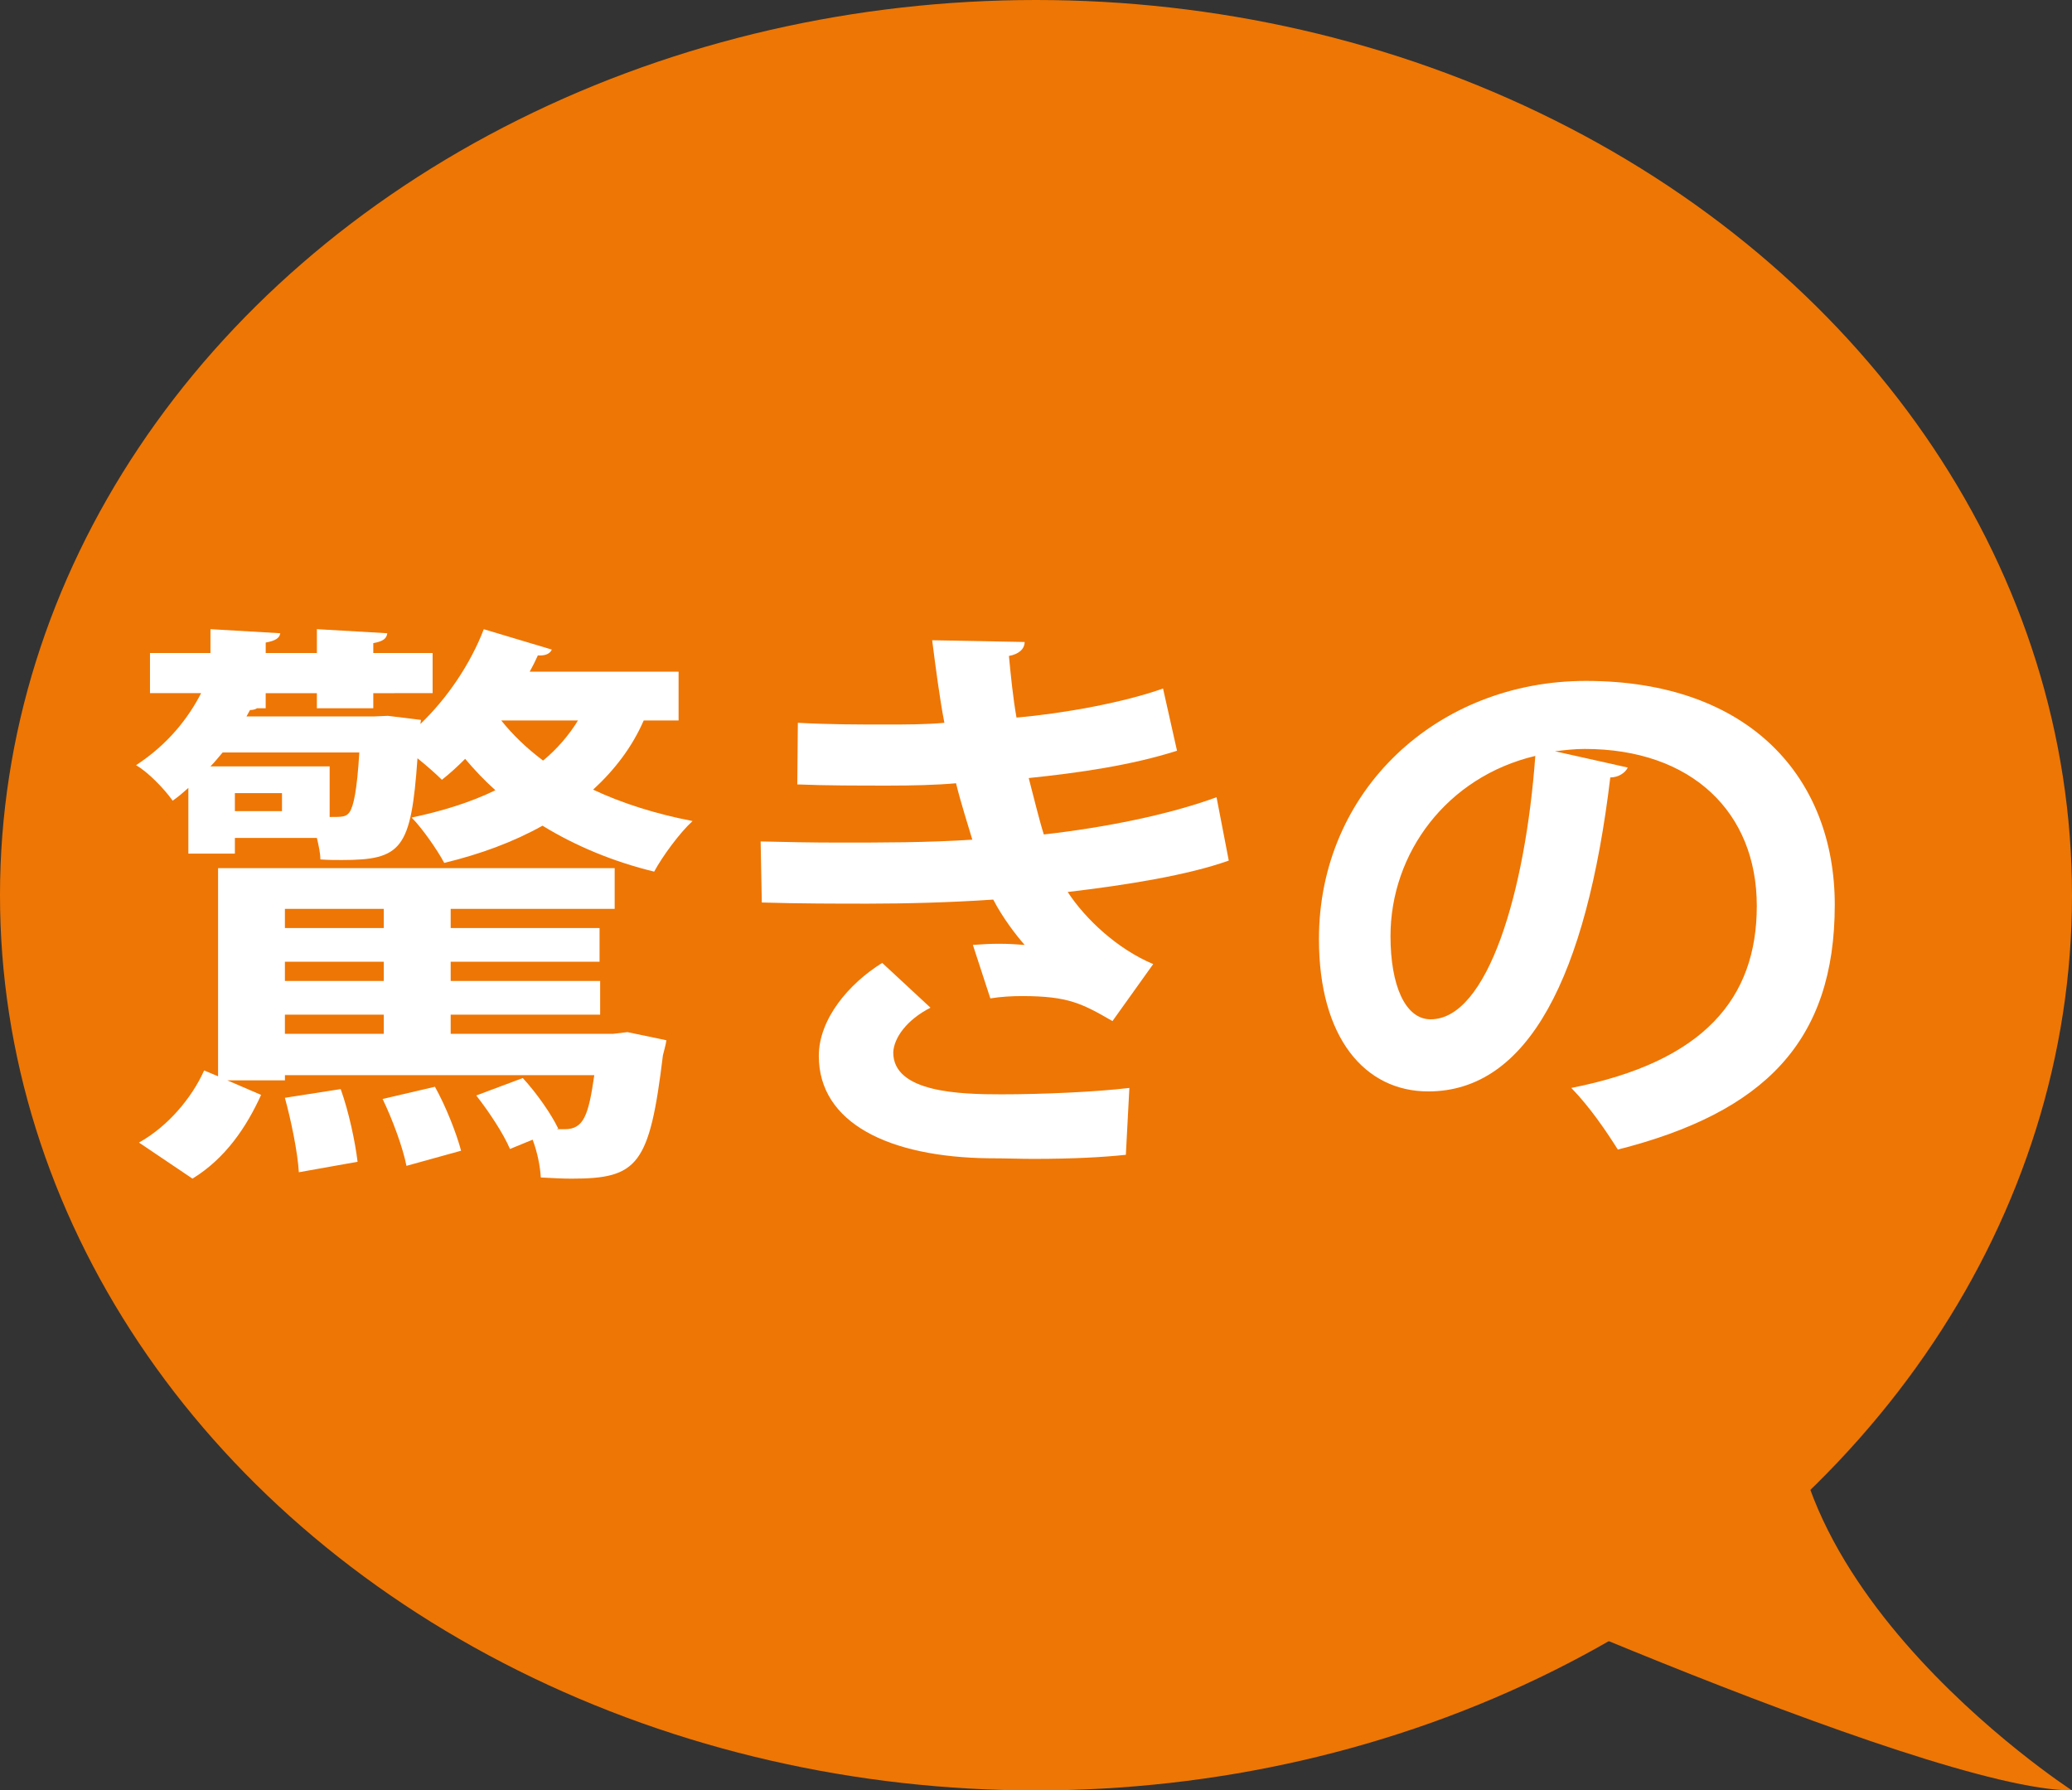
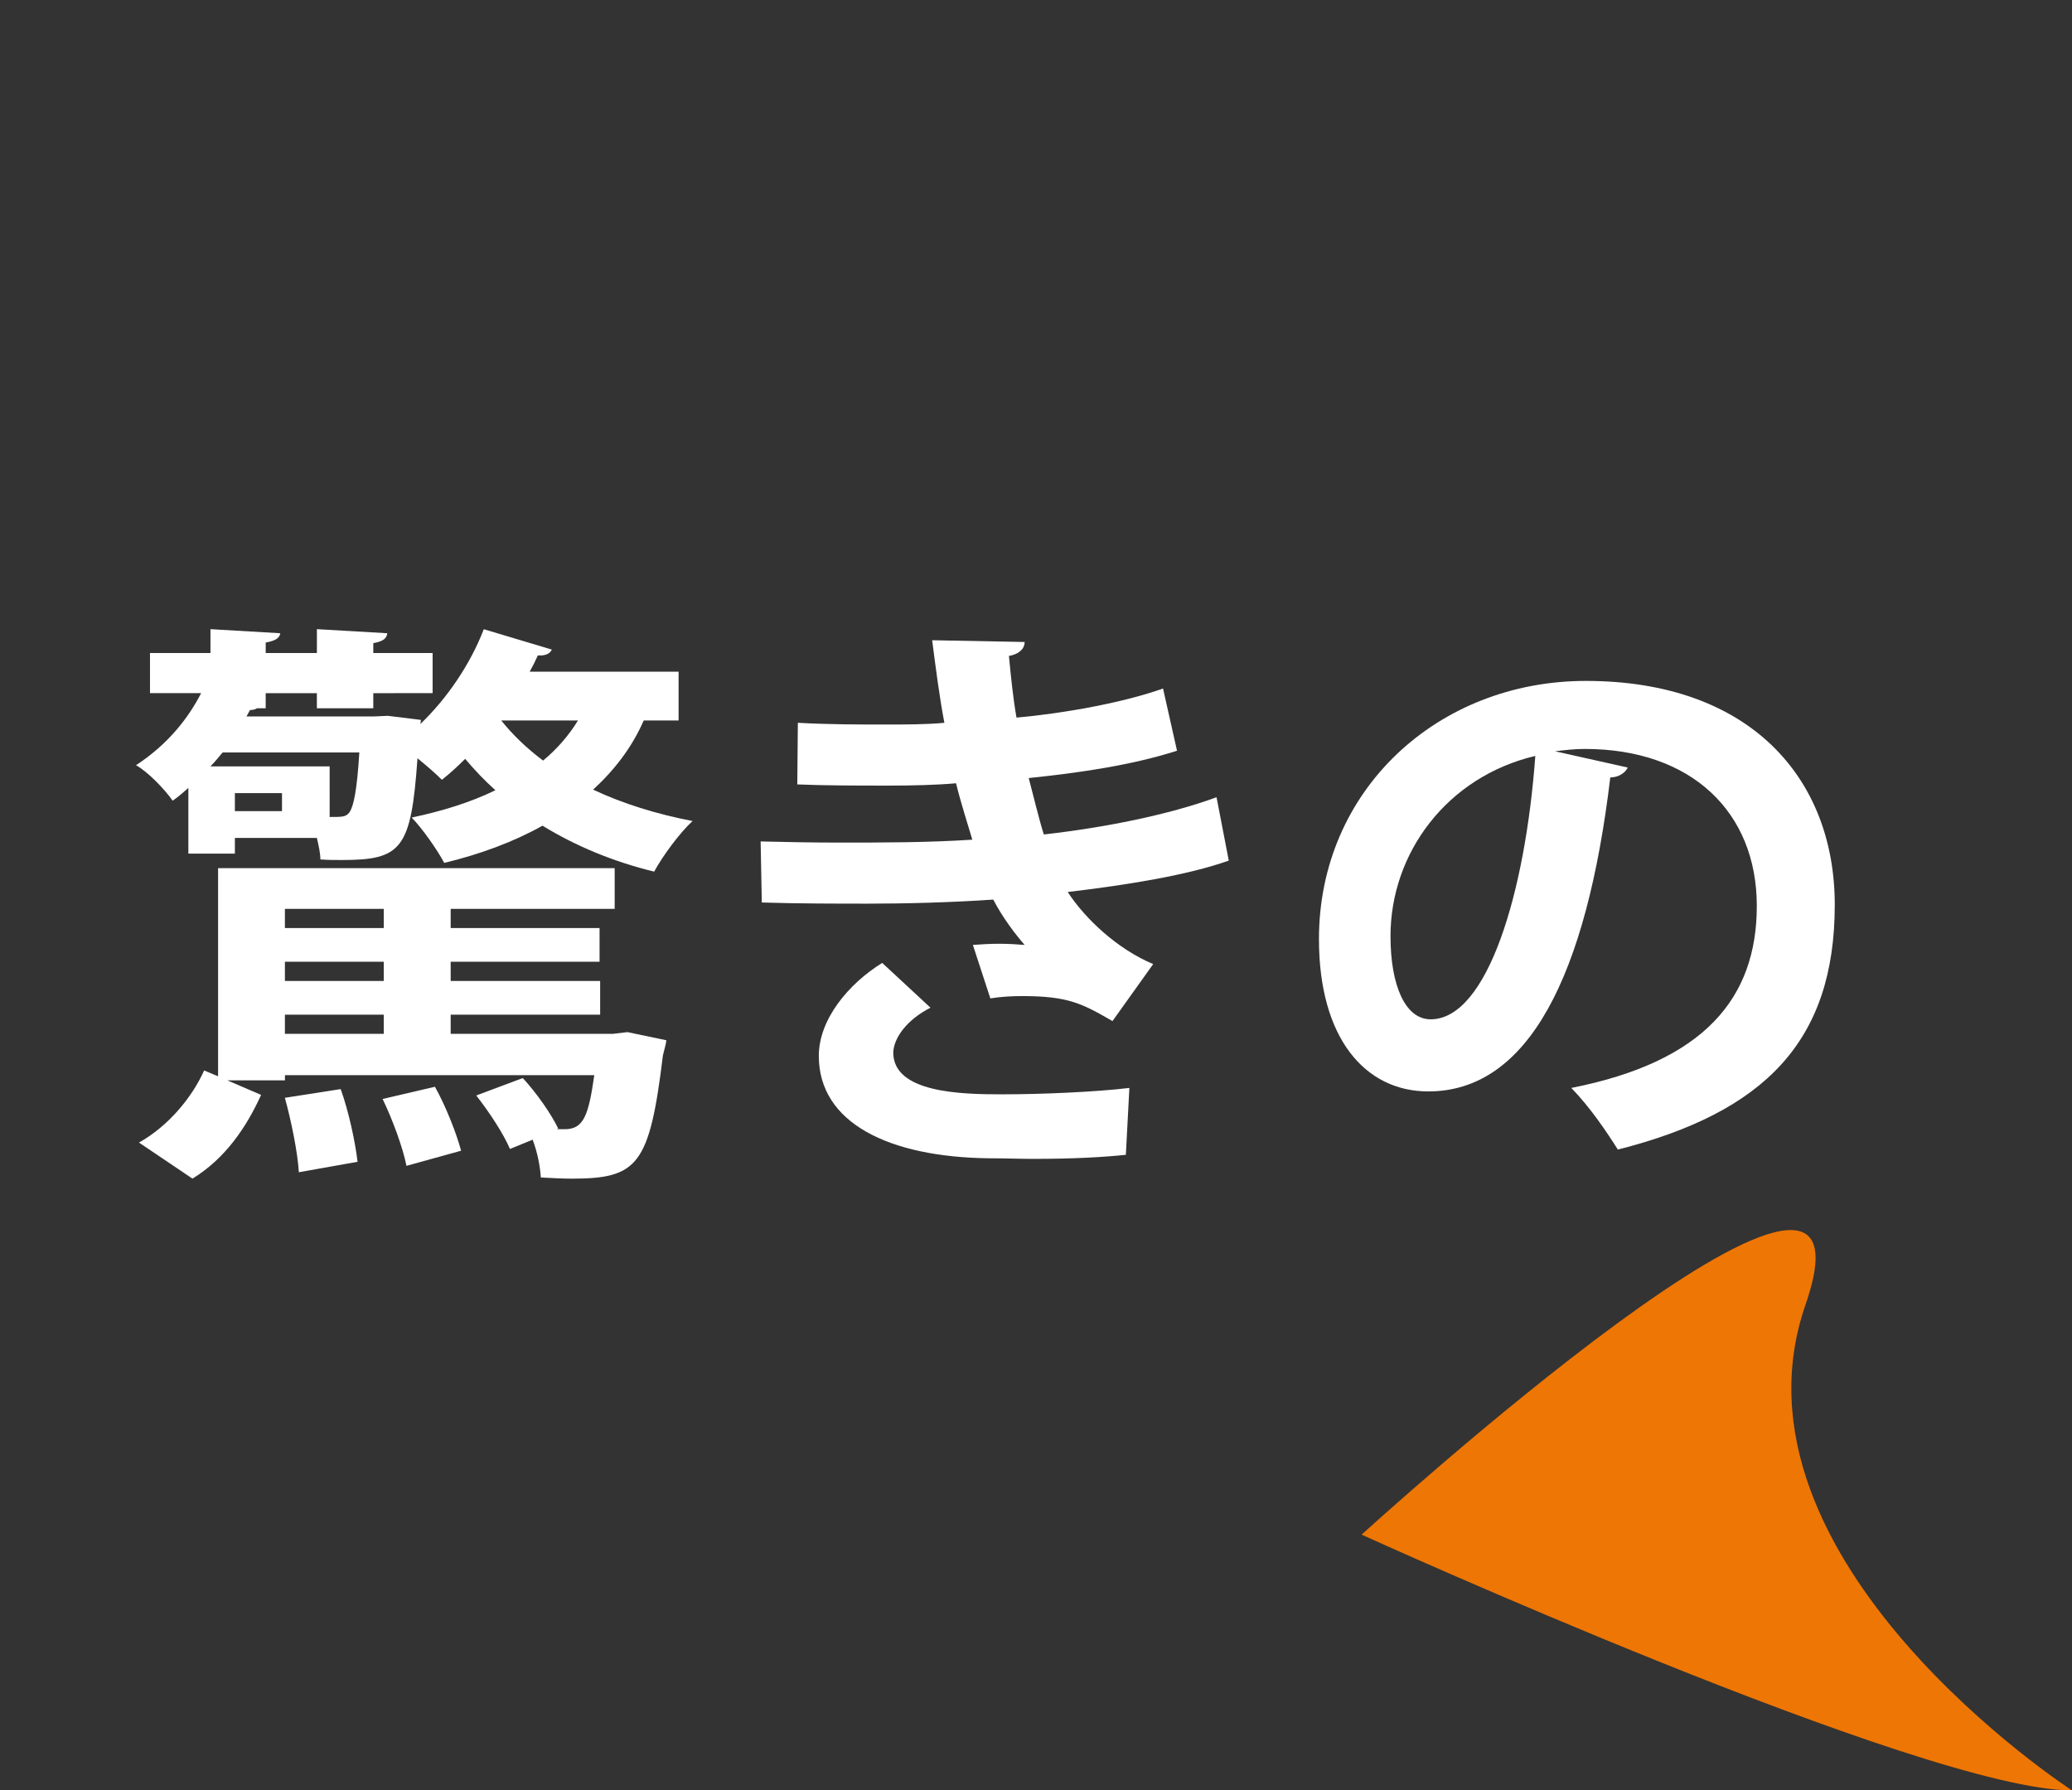
<svg xmlns="http://www.w3.org/2000/svg" version="1.1" id="レイヤー_1" x="0px" y="0px" viewBox="0 0 95.306 82.363" style="enable-background:new 0 0 95.306 82.363;" xml:space="preserve">
  <rect x="0" y="0" width="95.306" height="82.363" fill="#333333" stroke="none" />
  <style type="text/css">
	.st0{fill:#EE7604;}
	.st1{fill:#FFFFFF;}
</style>
  <g>
    <g>
-       <ellipse class="st0" cx="47.653" cy="41.182" rx="47.653" ry="41.182" />
      <path class="st0" d="M62.63,70.597c0,0,25.869,11.766,32.676,11.766c0,0-16.338-10.59-12.254-22.356    C87.137,48.241,62.63,70.597,62.63,70.597z" />
    </g>
    <g>
      <path class="st1" d="M31.213,33.143h-1.604c-0.535,1.23-1.338,2.273-2.327,3.183c1.364,0.642,2.916,1.124,4.574,1.444    c-0.589,0.535-1.392,1.632-1.766,2.327c-1.872-0.455-3.611-1.177-5.136-2.113c-1.338,0.749-2.862,1.311-4.521,1.712    c-0.294-0.562-1.017-1.604-1.498-2.086c1.391-0.294,2.702-0.696,3.852-1.257c-0.508-0.455-0.963-0.937-1.391-1.444    c-0.348,0.348-0.695,0.668-1.07,0.963c-0.267-0.268-0.695-0.642-1.123-0.99c-0.294,4.173-0.722,4.681-3.478,4.681    c-0.32,0-0.642,0-0.989-0.027c0-0.294-0.08-0.642-0.161-0.99h-3.771v0.722h-2.14v-3.022c-0.24,0.214-0.454,0.401-0.722,0.588    c-0.375-0.535-1.15-1.337-1.686-1.632c1.471-0.963,2.407-2.167,2.996-3.317H6.899V30.04h2.782v-1.097l3.21,0.188    c-0.027,0.214-0.214,0.348-0.669,0.428v0.481h2.354v-1.097l3.237,0.188c-0.027,0.241-0.188,0.375-0.643,0.455v0.455h2.729v1.846    H17.17v0.696h-2.595v-0.696h-2.354v0.696h-0.401c-0.08,0.053-0.187,0.08-0.32,0.08l-0.161,0.294h5.885l0.615-0.027l1.524,0.187    l-0.026,0.188c1.23-1.177,2.301-2.755,2.916-4.36l3.129,0.937c-0.08,0.187-0.294,0.294-0.642,0.268    c-0.107,0.241-0.241,0.508-0.375,0.749h6.848V33.143z M28.191,47.56l0.669-0.08l1.792,0.375c-0.026,0.214-0.106,0.455-0.16,0.695    c-0.615,5.056-1.15,5.671-4.199,5.671c-0.429,0-0.91-0.027-1.418-0.054c-0.027-0.508-0.16-1.177-0.375-1.739l-1.043,0.428    c-0.294-0.696-0.963-1.712-1.551-2.461l2.14-0.802c0.642,0.695,1.311,1.658,1.632,2.327l-0.081,0.027h0.375    c0.883,0,1.097-0.642,1.364-2.487h-14.23V49.7h-2.648l1.552,0.668c-0.669,1.471-1.632,2.916-3.156,3.852l-2.461-1.659    c1.337-0.749,2.434-2.06,2.996-3.317l0.642,0.268v-9.576h18.242v1.873h-7.543v0.883h6.848v1.551h-6.848v0.883h6.875v1.551h-6.875    v0.883H28.191z M15.164,37.583c0.589,0,0.749,0,0.909-0.214c0.188-0.267,0.348-0.989,0.455-2.755h-6.286    c-0.188,0.214-0.348,0.428-0.562,0.642h5.483V37.583z M12.971,37.315v-0.829h-2.167v0.829H12.971z M17.652,41.809h-4.547v0.883    h4.547V41.809z M17.652,45.126v-0.883h-4.547v0.883H17.652z M13.105,46.677v0.883h4.547v-0.883H13.105z M13.746,53.926    c-0.053-0.909-0.348-2.354-0.642-3.424l2.567-0.401c0.375,1.043,0.669,2.434,0.776,3.344L13.746,53.926z M18.696,53.632    c-0.161-0.829-0.643-2.14-1.097-3.076l2.407-0.562c0.508,0.91,0.989,2.14,1.203,2.942L18.696,53.632z M23.055,33.143    c0.535,0.669,1.177,1.284,1.926,1.846c0.643-0.535,1.178-1.15,1.605-1.846H23.055z" />
      <path class="st1" d="M56.52,39.589c-1.872,0.669-4.681,1.124-7.409,1.445c0.803,1.23,2.273,2.621,3.933,3.316l-1.873,2.622    c-1.391-0.802-2.032-1.15-4.146-1.15c-0.481,0-0.99,0.027-1.472,0.107l-0.803-2.46c0.349-0.027,0.776-0.054,1.204-0.054    s0.856,0.027,1.177,0.054c-0.401-0.455-1.017-1.257-1.444-2.086c-1.952,0.134-4.065,0.187-5.751,0.187    c-1.311,0-3.236,0-4.895-0.053l-0.054-2.809c1.07,0.026,2.354,0.053,3.558,0.053c2.06,0,4.119,0,6.179-0.134    c-0.188-0.642-0.535-1.712-0.749-2.595c-0.883,0.081-2.06,0.107-3.076,0.107c-1.471,0-2.915,0-4.226-0.054l0.026-2.835    c1.418,0.08,2.835,0.08,4.065,0.08c0.803,0,1.873,0,2.675-0.08c-0.214-1.097-0.401-2.541-0.562-3.798l4.253,0.081    c0,0.321-0.268,0.562-0.722,0.642c0.08,0.856,0.187,1.926,0.348,2.835c2.166-0.187,4.948-0.695,6.74-1.337l0.643,2.862    c-2.087,0.668-4.494,1.016-6.821,1.257c0.24,0.91,0.481,1.926,0.695,2.595c2.836-0.321,5.751-0.909,7.944-1.712L56.52,39.589z     M51.786,53.124c-1.017,0.107-2.381,0.187-4.253,0.187c-0.615,0-1.284-0.027-2.033-0.027c-4.627-0.053-7.837-1.631-7.837-4.708    c0-1.685,1.364-3.317,2.916-4.28l2.22,2.06c-1.097,0.562-1.686,1.391-1.712,2.06c0,1.846,3.076,1.926,4.976,1.926    c1.846,0,4.333-0.107,5.885-0.294L51.786,53.124z" />
      <path class="st1" d="M74.872,35.309c-0.107,0.241-0.429,0.455-0.803,0.455c-1.097,9.148-3.771,14.444-8.372,14.444    c-2.916,0-5.029-2.46-5.029-7.008c0-6.848,5.457-11.876,12.278-11.876c7.569,0,11.448,4.494,11.448,10.298    c0,6.286-3.237,9.549-9.978,11.261c-0.508-0.803-1.257-1.926-2.14-2.835c6.099-1.204,8.532-4.12,8.532-8.373    c0-4.307-2.995-7.222-7.917-7.222c-0.481,0-0.909,0.054-1.364,0.107L74.872,35.309z M70.62,34.774    c-4.066,0.963-6.661,4.467-6.661,8.292c0,2.247,0.669,3.825,1.846,3.825C68.426,46.892,70.164,41.034,70.62,34.774z" />
    </g>
  </g>
</svg>